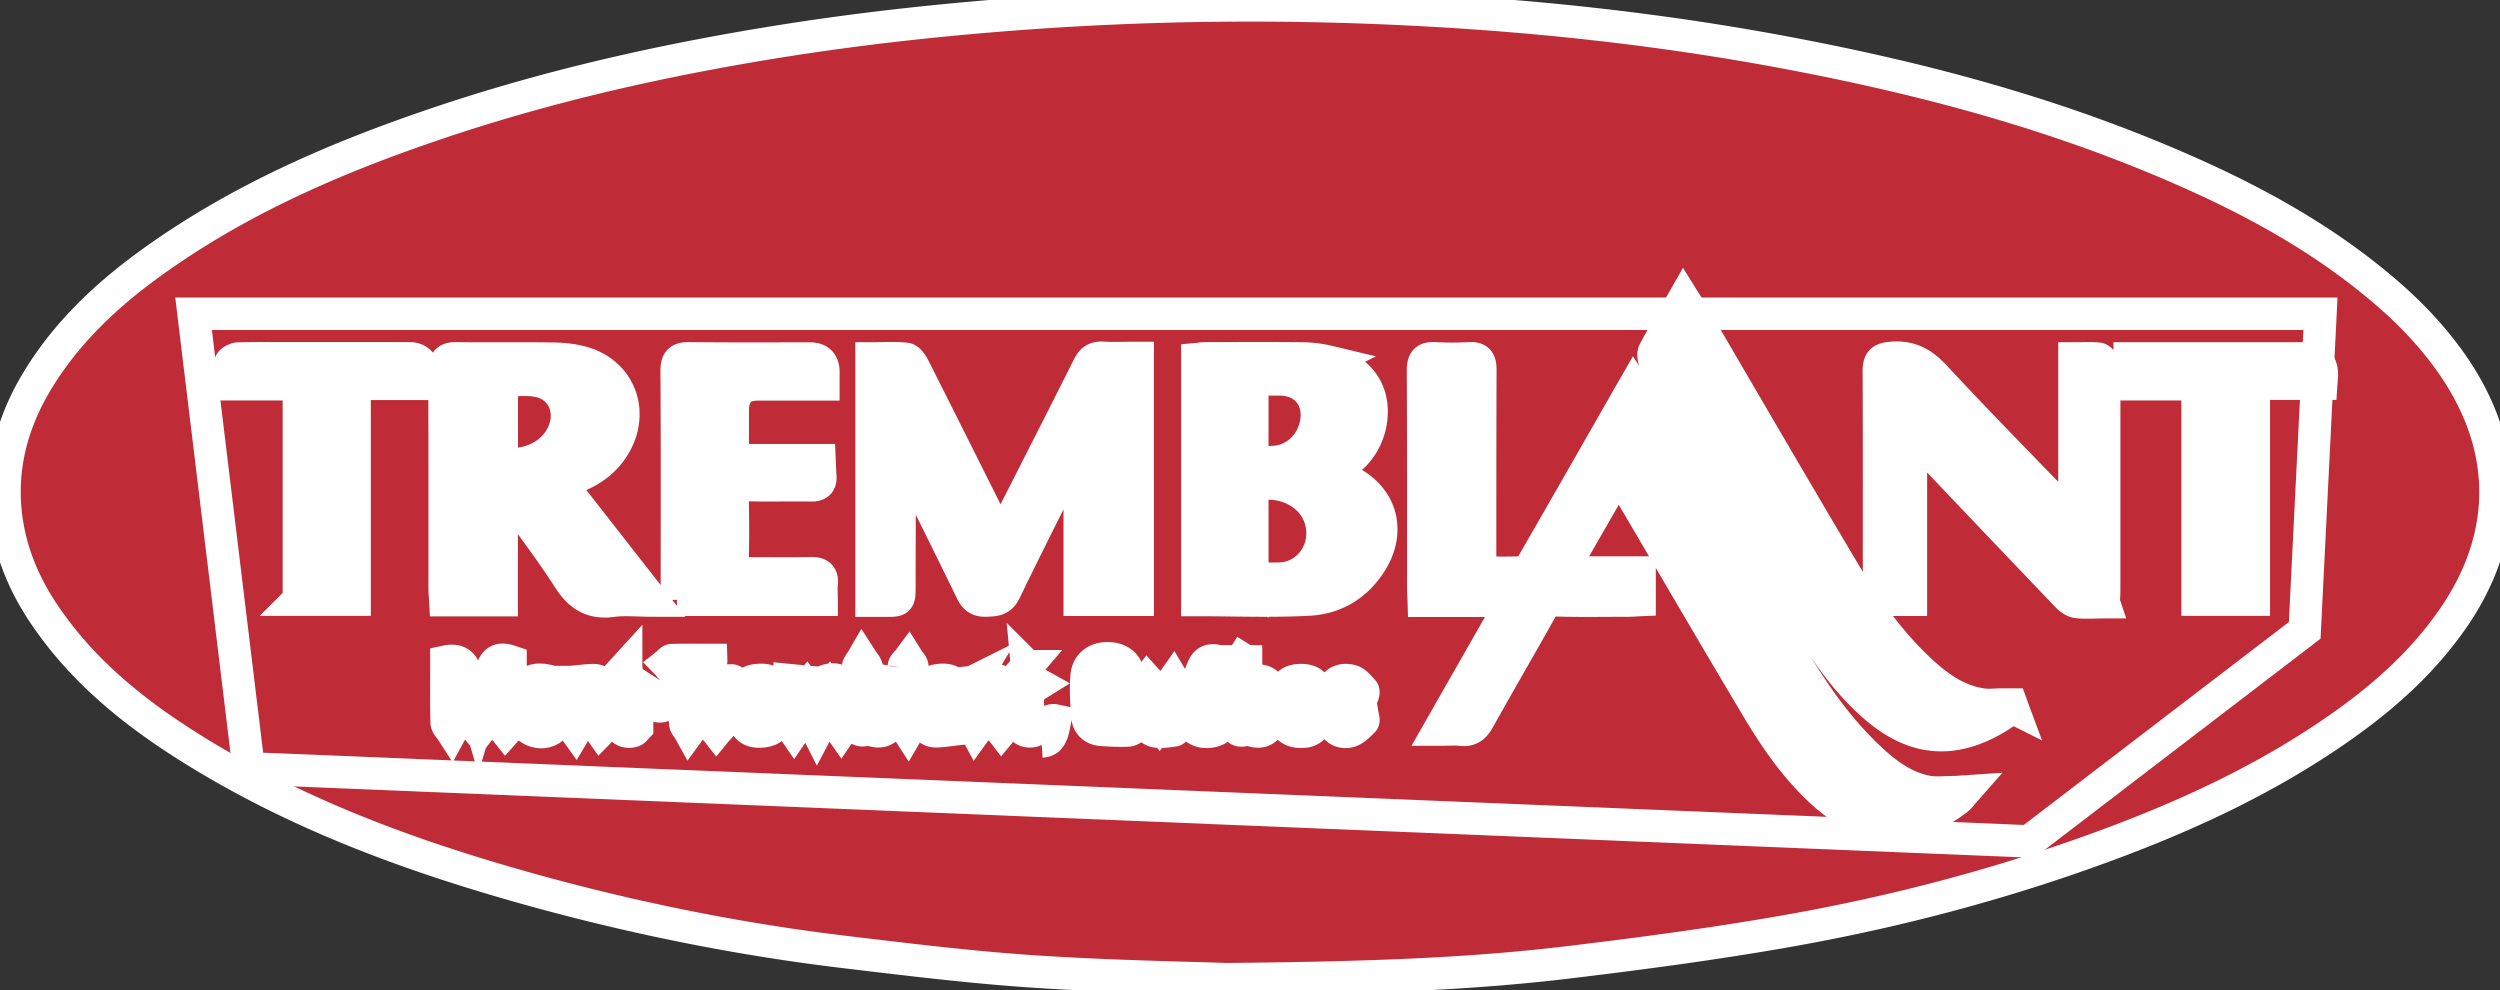
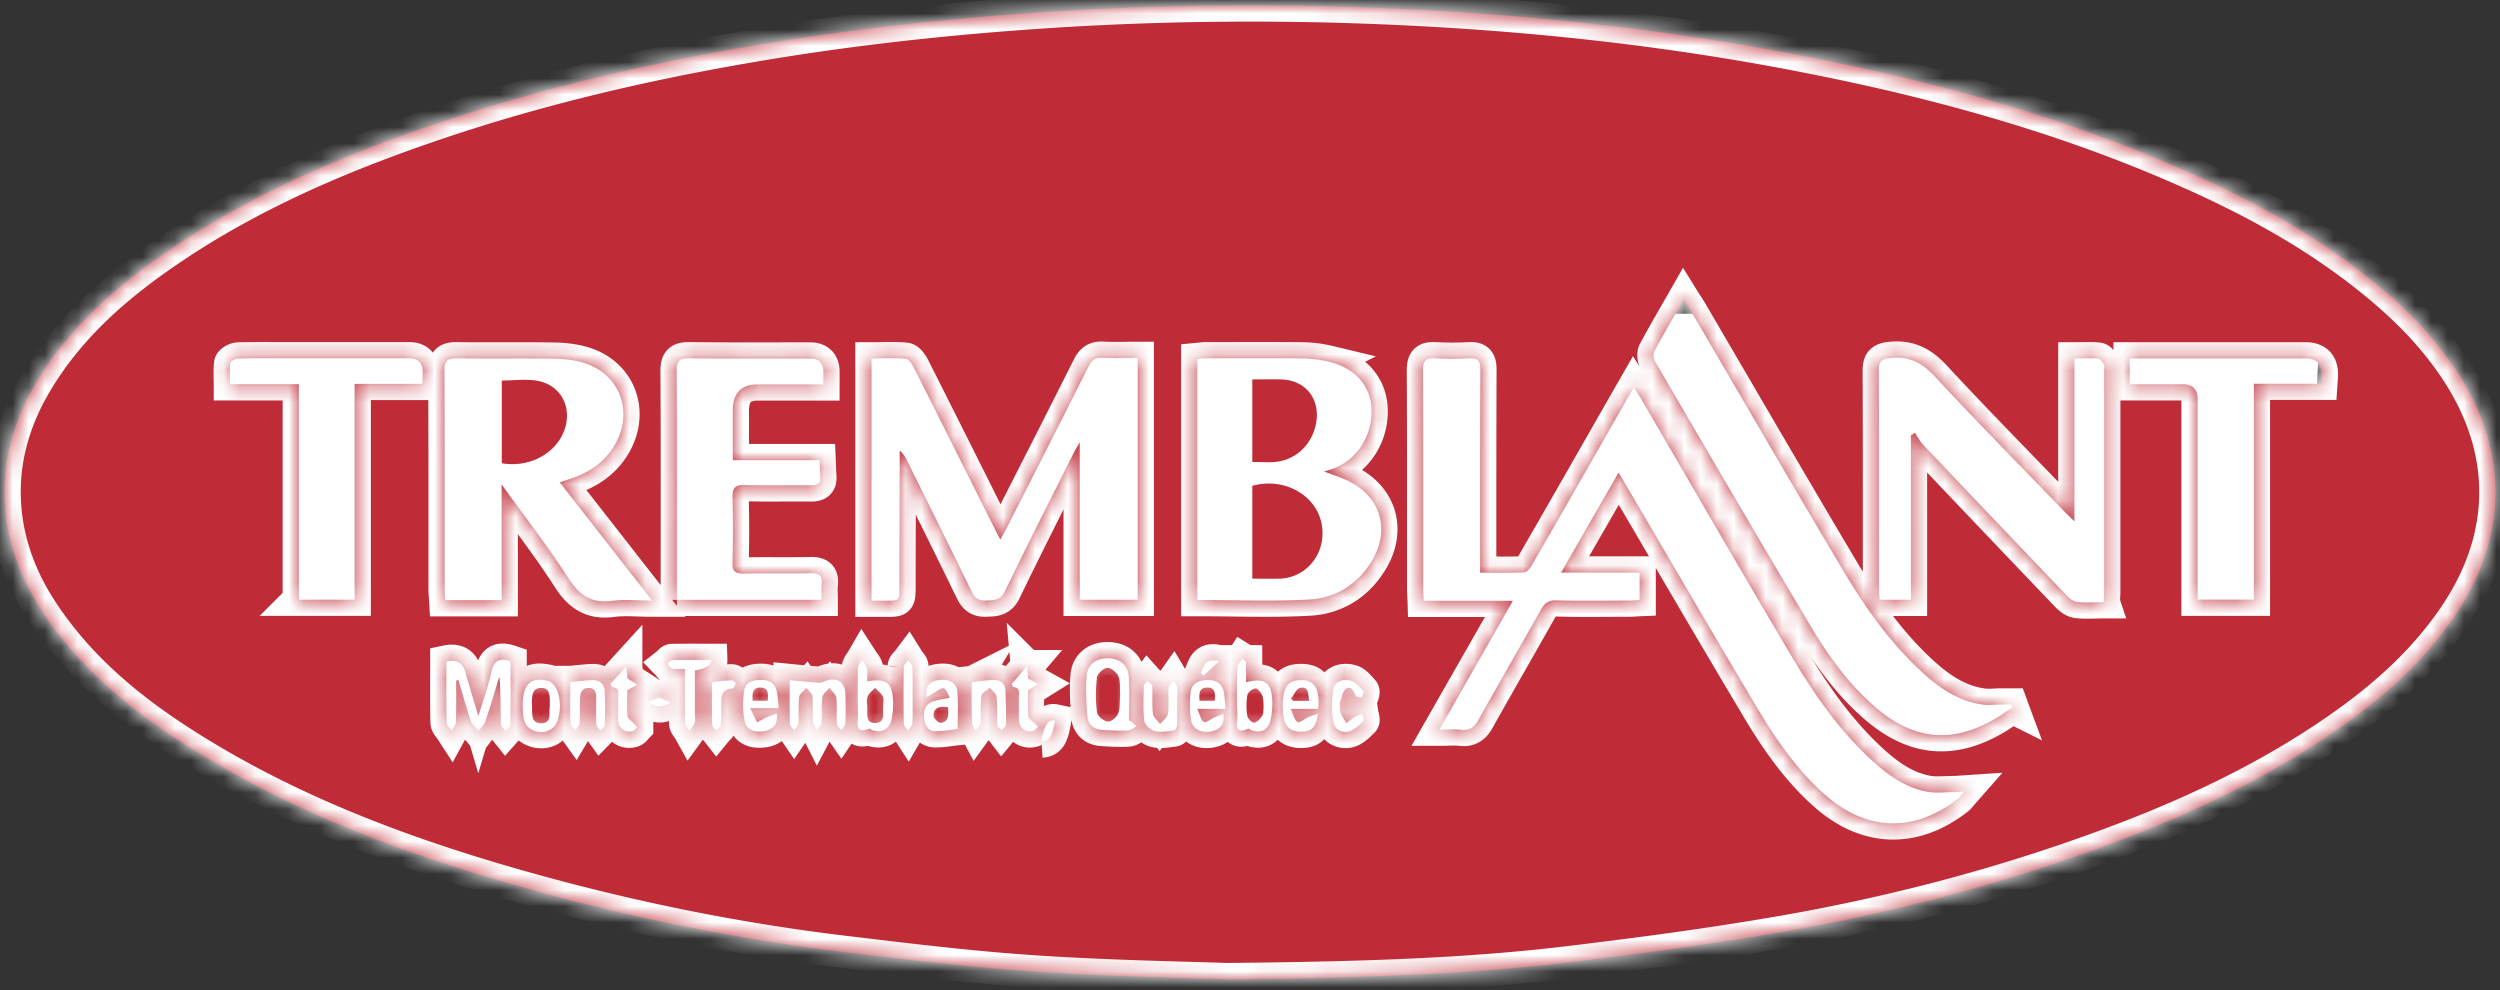
<svg xmlns="http://www.w3.org/2000/svg" width="154" height="61" fill="none">
  <rect width="100%" height="100%" fill="#333333" stroke="none" />
  <mask id="a" width="156" height="63" x="-.722" y="-.669" fill="#000" maskUnits="userSpaceOnUse">
-     <path fill="#fff" d="M-.722-.669h156v63h-156z" />
-     <path d="M11.925 19.33H142.94l-.97 19.5-16.984 13-109.666-4.5-3.396-28Z" />
    <path d="M75.912 60.331c-2.453-.094-7.274-.164-12.073-.477-3.948-.258-7.889-.743-11.822-1.213-6.408-.767-12.733-2.034-18.967-3.747-7.532-2.074-14.852-4.726-21.534-8.959-3.348-2.12-6.4-4.6-8.694-7.949C1.364 35.866.43 33.535.294 30.921c-.137-2.738.638-5.226 2.042-7.526 2.043-3.349 4.913-5.829 8.072-7.973 4.988-3.395 10.447-5.742 16.097-7.675 7.236-2.48 14.662-4.13 22.194-5.304 5.087-.79 10.205-1.322 15.338-1.675 7.63-.516 15.27-.57 22.908-.187 7.92.399 15.793 1.267 23.591 2.762 8.193 1.564 16.211 3.724 23.895 7.096 4.525 1.98 8.831 4.35 12.619 7.628 1.565 1.353 2.977 2.856 4.146 4.585 3.387 5.007 3.364 10.413-.053 15.389-2.096 3.051-4.859 5.367-7.874 7.378-4.624 3.09-9.651 5.297-14.836 7.135-6.067 2.152-12.278 3.74-18.596 4.843-4.312.751-8.648 1.33-12.991 1.854-6.166.751-12.37.978-20.942 1.064l.008.016Zm20.25-25.06c1.215-2.12 2.362-4.107 3.539-6.157.16.266.273.438.379.626 2.719 4.624 5.414 9.256 8.163 13.864 1.162 1.948 2.452 3.818 4.153 5.328 2.559 2.276 5.49 2.378 8.185.29.114-.087.198-.212.418-.462-.349.023-.501.039-.661.039-.531 0-1.085.07-1.602-.024-1.42-.258-2.543-1.103-3.584-2.08-1.951-1.832-3.47-4.03-4.829-6.33-3.113-5.25-6.165-10.539-9.24-15.812-.122-.204-.258-.407-.441-.689-.22.384-.379.65-.531.924-1.906 3.332-3.804 6.665-5.725 9.99-.114.196-.32.47-.494.478-.88.047-1.769.023-2.718.023v-1.478c0-3.678 0-7.355.015-11.032 0-.524-.144-.728-.668-.696-.706.039-1.412.039-2.118 0-.555-.032-.745.125-.745.735.023 4.491.016 8.982.016 13.465 0 .227.022.454.03.735h5.49c-1.519 2.668-2.992 5.242-4.526 7.934.554 0 .95-.04 1.337.008.523.062.82-.157 1.078-.626 1.26-2.261 2.559-4.491 3.827-6.752.227-.407.463-.61.964-.595 1.496.047 2.992.016 4.487.016.221 0 .441-.024.638-.032v-1.69h-4.837Zm-34.54-2.034c-.144-.274-.258-.477-.357-.68-1.655-3.302-3.303-6.604-4.966-9.898-.113-.226-.326-.54-.508-.555-.691-.07-1.39-.023-2.103-.023V37h.91c.798 0 .798 0 .806-.845 0-2.59.015-5.172.015-7.762v-.633c.243.203.357.406.455.61 1.329 2.683 2.665 5.36 3.971 8.05.205.43.448.595.904.572.478-.024.873.008 1.154-.572 1.382-2.863 2.825-5.703 4.252-8.55.076-.157.175-.306.357-.619v9.694h3.569V22.049c-.76 0-1.466.032-2.172-.008-.44-.023-.66.149-.858.54-1.678 3.341-3.371 6.666-5.064 9.991-.107.204-.22.4-.365.665Zm-30.721-3.395c1.466 2.042 2.885 3.857 4.13 5.797.691 1.08 1.458 1.534 2.688 1.37.76-.102 1.542-.016 2.453-.016l-5.695-7.284.873-.29c.98-.36 1.823-.93 2.407-1.83 1.352-2.082.494-4.57-1.845-5.25-.592-.172-1.222-.235-1.845-.243-1.974-.031-3.948.008-5.915-.023-.592-.008-.782.156-.774.782.023 4.467.015 8.935.015 13.402 0 .227.023.454.038.712h3.47v-7.127Zm50.66-.798c.16-.047.365-.102.554-.172 1.474-.532 2.438-2.043 2.37-3.685-.061-1.432-1.018-2.52-2.628-2.903a7.357 7.357 0 0 0-1.594-.203c-1.99-.024-3.979-.008-5.976-.008-.182 0-.357.031-.531.047v14.84c2.33 0 4.616.094 6.886-.03 1.618-.087 2.97-.908 3.858-2.371 1.085-1.8.638-3.725-1.147-4.773-.562-.329-1.215-.509-1.8-.751l.008.008Zm42.407 14.536c-.023-.062-.038-.117-.061-.18h-.623c-.372 0-.744.055-1.108.008-1.481-.188-2.673-.993-3.759-1.987-1.959-1.792-3.492-3.951-4.851-6.228-3.174-5.336-6.287-10.703-9.423-16.062-.122-.204-.259-.4-.433-.68-.646 1.134-1.245 2.15-1.807 3.2-.084.156-.038.46.053.625 3.212 5.485 6.408 10.977 9.666 16.43 1.078 1.8 2.323 3.497 3.918 4.866 2.384 2.05 4.776 2.254 7.464.642.326-.196.63-.422.949-.634h.015Zm5.619-6.486c.015-.297.03-.508.03-.72v-13.59c0-.109.038-.242-.008-.312-.091-.149-.227-.36-.356-.376-.464-.047-.934-.015-1.466-.015v10.037c-.288-.281-.463-.446-.63-.618-2.665-2.761-5.353-5.484-7.965-8.3-.782-.846-1.564-1.26-2.696-1.15-.599.054-.759.21-.759.813.023 4.467.008 8.935.015 13.402 0 .227.023.454.038.68h1.921V26.823c.084-.055.16-.11.243-.165.175.259.327.548.539.767 2.931 3.09 5.87 6.173 8.808 9.248.175.188.425.383.653.407.509.062 1.033.015 1.633.015Zm-87.889-.148h8.914c0-.337-.03-.634 0-.923.076-.58-.167-.728-.698-.713-1.367.032-2.741-.007-4.108.024-.509.008-.699-.133-.683-.68a76.99 76.99 0 0 0 0-3.975c-.016-.603.129-.822.751-.806 1.367.047 2.741 0 4.108.023.403 0 .577-.14.547-.555-.023-.313-.03-.626-.046-.994h-5.345v-3.059c0-1.074.516-1.611 1.549-1.611h4.032v-.767c0-.548-.274-.822-.82-.822-2.468 0-4.943.016-7.411-.015-.608-.008-.813.133-.805.805.03 4.444.015 8.896.015 13.34v.735-.007Zm89.491-13.277h3.265c.612 0 .918.305.918.915v12.353h3.463v-13.3h4.153c.015-.226.031-.375.038-.516.015-.694-.316-1.04-.995-1.04h-10.842v1.588ZM18.411 36.938h3.432V23.645h4.168c.015-.281.03-.493.03-.704 0-.579-.28-.868-.842-.868h-7.533c-.994 0-1.989-.016-2.984.015-.174 0-.47.165-.493.29-.06.407-.023.83-.023 1.29h4.245v13.27Zm9.688 4.976a.907.907 0 0 0 .145-.016c.25.853.485 1.706.774 2.55.076.212.311.368.47.556.137-.18.335-.344.403-.555.312-.916.585-1.847.866-2.77.09.994.076 1.972.106 2.95 0 .125.19.25.289.375.098-.11.28-.219.28-.328.023-1.323.016-2.637.016-3.936-.669-.227-1.01-.062-1.17.626-.197.884-.508 1.745-.812 2.762-.304-1.025-.562-1.893-.813-2.762-.156-.542-.541-.748-1.154-.618 0 1.236-.015 2.488.016 3.748 0 .172.19.344.296.508.098-.18.273-.352.273-.532.03-.853.015-1.705.015-2.55v-.008Zm41.45 2.456c0-.876.046-1.768-.015-2.652-.046-.743-.516-1.134-1.238-1.166-.729-.03-1.298.353-1.359 1.096-.068.821-.015 1.65.046 2.472.038.493.38.806.873.837.531.04 1.07.063 1.61.04.182 0 .357-.165.539-.259-.16-.133-.32-.266-.456-.383v.016Zm-20.903-2.464c0 .986-.015 1.839.015 2.684 0 .133.167.266.258.399.091-.133.25-.266.266-.415.03-.556-.023-1.111.045-1.659.023-.195.297-.367.448-.547.13.18.35.344.365.54.053.508 0 1.024.038 1.533.015.188.167.368.258.548.091-.172.258-.337.273-.517.038-.508-.023-1.025.046-1.533.03-.204.28-.384.433-.571.151.203.402.399.425.618.06.524 0 1.064.038 1.596.007.133.174.258.266.39.09-.132.243-.265.25-.406.03-.595.023-1.197.008-1.792-.015-.743-.479-1.071-1.17-.845-.151.047-.303.141-.447.133-.593-.039-1.177-.101-1.815-.164v.008Zm4.768.078c0-.281.038-.563-.015-.83-.038-.179-.19-.336-.296-.5-.091.157-.25.321-.25.477a53.438 53.438 0 0 0 0 2.942c.007.43-.259 1.174.683.814.053-.024.144.078.22.102.584.18 1.04-.079 1.17-.697.067-.328.098-.68.09-1.017-.045-1.228-.387-1.51-1.602-1.299v.008Zm23.333-1.228c-.076-.055-.144-.11-.22-.157-.106.165-.296.329-.304.501a43.998 43.998 0 0 0 0 3.005c.016.399-.288 1.18.661.782.053-.024.144.078.22.102.57.187.987 0 1.154-.603a4.22 4.22 0 0 0 .114-1.072c0-1.26-.425-1.596-1.617-1.283v-1.275h-.008Zm-18.23 2.222c-.456.102-.79.133-1.094.25-.455.18-.554.595-.493 1.056.06.415.258.76.698.76.456 0 .904-.087 1.36-.134 0-.75.045-1.517-.016-2.276-.045-.603-.516-.845-1.215-.728-.493.086-.759.344-.683 1.04.22-.132.364-.226.524-.312.182-.094.418-.29.547-.235.159.063.235.344.372.579Zm-10.547.657c-.038-.383-.06-.696-.114-1.001-.091-.532-.448-.744-.941-.752-.486 0-.995.102-1.071.658-.091.618-.099 1.275.03 1.885.122.603.684.697 1.215.61.501-.085.82-.375.767-1.071-.212.07-.387.117-.547.187-.235.102-.455.235-.683.352-.121-.25-.235-.5-.418-.876h1.762v.008Zm27.524.031c-.037-.383-.053-.649-.083-.923-.076-.587-.418-.853-.98-.853-.546 0-1.032.165-1.093.798-.06.564-.06 1.15.038 1.698.091.54.645.79 1.245.665.494-.102.828-.367.744-1.08-.205.079-.364.141-.531.212-.236.101-.532.36-.676.29-.182-.087-.243-.447-.41-.807h1.754-.008Zm5.703.29c-.258.094-.433.14-.6.219-.228.102-.547.383-.66.313-.198-.125-.266-.462-.449-.822h1.709c.015-.219.03-.32.03-.43-.008-.9-.311-1.314-.987-1.338-.805-.031-1.139.297-1.215 1.252-.023.336 0 .68.046 1.017.098.626.455.916 1.078.908.638 0 .896-.25 1.04-1.111l.008-.008Zm-46.067-1.94c0 .845-.015 1.69.015 2.542 0 .149.198.29.304.438.084-.14.236-.281.243-.43.038-.508.023-1.025.038-1.533.008-.345.099-.65.517-.658.447 0 .478.313.478.658 0 .532-.015 1.072.015 1.603 0 .126.16.243.243.36.099-.101.273-.21.273-.313.023-.704.03-1.408-.007-2.112-.023-.454-.327-.688-.76-.673-.432.016-.865.078-1.351.117h-.008ZM32.2 43.51c.022.563-.023 1.228.698 1.502.645.243 1.276-.063 1.465-.673.312-1.001.023-2.19-.577-2.394-.038-.016-.083-.016-.121-.023-1.018-.212-1.473.266-1.466 1.58v.008Zm9.992-2.308c0 1.158-.008 2.245.015 3.325 0 .157.167.313.258.477.114-.156.258-.305.327-.485.053-.148.015-.336.015-.508v-2.715c.678-.12 1.012-.334 1.002-.642-.797 0-1.602-.008-2.407.008-.099 0-.197.149-.296.227.099.102.19.274.304.297.235.047.486.016.79.016h-.008Zm17.699.821s-.038.063-.038.102c0 .814 0 1.627.023 2.433 0 .149.152.29.227.43.107-.148.282-.289.297-.445.038-.556-.023-1.12.053-1.667.023-.195.326-.344.508-.516.152.18.41.352.426.555.06.571.015 1.15.045 1.73 0 .117.175.226.266.344.091-.11.266-.227.266-.337.015-.704 0-1.408-.03-2.112-.023-.438-.304-.657-.707-.65-.44.008-.888.079-1.336.126v.007Zm12.627 1.495c0-.384.023-.767-.008-1.15-.015-.149-.151-.282-.235-.423-.099.141-.273.282-.288.43-.038.532.03 1.072-.038 1.596-.03.227-.32.423-.486.634-.152-.211-.41-.407-.44-.626-.07-.57-.016-1.15-.046-1.72 0-.11-.19-.204-.289-.314-.076.102-.228.196-.228.297-.015.728-.053 1.456.03 2.175.031.235.388.548.639.618.371.094.79.008 1.176-.039.084-.007.19-.203.198-.313.023-.383.007-.766.007-1.15l.008-.015Zm10.007-.102c0-.04-.015-.094 0-.125.122-.297.168-.712.388-.86.319-.22.47.124.592.422.03.078.288.133.365.086.083-.055.144-.321.098-.376-.22-.242-.455-.555-.744-.626-.463-.125-1.01.008-1.1.556a6.332 6.332 0 0 0 .014 2.003c.076.47.562.672.987.555.32-.094.593-.383.843-.634.06-.062-.03-.297-.053-.446-.152.063-.311.11-.448.196-.182.11-.357.258-.531.383-.122-.203-.259-.399-.35-.61-.06-.148-.045-.336-.06-.508v-.016ZM63.27 41.038c-.38.446-.668.759-.934 1.087-.023.023.053.196.091.196.456.047.327.407.334.672.015.447-.015.9.008 1.346.022.517.41.814.888.68.114-.03.197-.171.296-.257-.083-.078-.175-.149-.25-.227-.13-.133-.357-.266-.365-.407-.045-.563-.015-1.135-.015-1.596.273-.172.44-.282.615-.391-.198-.11-.387-.22-.6-.337-.015-.172-.038-.36-.076-.774l.008.008Zm-24.7.03c-.372.408-.668.729-.95 1.057-.022.023.054.196.092.203.509.032.357.423.364.712.016.446-.007.9.008 1.346.023.5.455.798.911.642.099-.032.167-.149.25-.235a6.274 6.274 0 0 1-.22-.242c-.129-.15-.364-.29-.38-.454-.045-.548-.014-1.096-.014-1.573.25-.14.432-.242.607-.344-.182-.117-.364-.243-.592-.391a96.29 96.29 0 0 1-.076-.705v-.015Zm5.285.948c0 .868-.008 1.76.015 2.644 0 .117.174.227.266.344.09-.11.25-.219.265-.344.038-.399.015-.806.023-1.213 0-.508 0-1.009.699-1.04.068 0 .167-.196.19-.313 0-.047-.168-.18-.251-.18-.372.008-.744.055-1.2.102h-.007Zm12.36.79c0-.58.016-1.158-.014-1.73 0-.14-.16-.273-.243-.406-.099.133-.274.258-.281.391a91.025 91.025 0 0 0 0 3.529c0 .14.167.273.258.414.091-.156.258-.305.266-.461.03-.58.015-1.15.015-1.73v-.007Zm7.943 2.871c.494-.031.668-.32.828-1.299-.41-.088-.686.345-.828 1.3ZM40.643 42.97l-.782.297c.258.086.508.227.767.243.22.008.448-.133.675-.211-.212-.102-.425-.212-.66-.321v-.008Zm34.441-2.23c-.82-.235-.934.282-1.108.712.045.055.091.118.144.172.296-.274.592-.54.972-.884h-.008Z" />
-     <path d="M30.909 28.535v-5.093c.774 0 1.526-.117 2.24.023 1.54.305 2.201 1.87 1.495 3.318-.63 1.29-2.171 2.026-3.735 1.752Zm46.233 7.12v-5.727c1.86-.532 3.812.477 4.237 2.19.44 1.8-.805 3.498-2.597 3.529-.531.008-1.063 0-1.64 0v.008Zm0-12.284c.638 0 1.2-.007 1.762 0 1.625.04 2.55 1.362 2.103 2.981-.327 1.174-1.283 2.003-2.475 2.105-.448.039-.904 0-1.39 0v-5.093.007Zm-8.147 19.497c-.03.329.015.736-.114 1.08-.091.235-.44.524-.645.5-.251-.03-.638-.336-.661-.563a8.564 8.564 0 0 1 0-2.159c.03-.235.418-.579.645-.587.236 0 .585.298.684.548.129.336.068.751.099 1.19l-.008-.009Zm-14.594.798c-.038.227.167.853-.478.869-.668.016-.456-.618-.501-1.025-.023-.211-.046-.454.038-.634.09-.195.296-.344.448-.508.167.18.372.336.478.54.076.148.015.375.015.75v.008Zm23.439-.148c-.022.203 0 .43-.083.57-.121.189-.319.4-.509.431-.121.016-.394-.258-.417-.43a3.897 3.897 0 0 1 .007-1.26c.03-.18.304-.399.494-.422.121-.016.342.25.418.43.09.203.068.462.09.68Zm-19.437.039c.023.454.076.892-.448.97-.137.016-.448-.282-.448-.43 0-.548.402-.595.896-.54Zm-12.043-.391c-.023-.423-.03-.806.471-.814.516 0 .494.391.463.814h-.941.007Zm27.532 0c-.03-.423-.038-.806.471-.814.516 0 .494.383.47.814h-.94Zm5.627-.126c.19-.234.341-.618.562-.665.546-.117.5.376.561.798h-.979l-.152-.133h.008Zm-45.649.493c-.084.345.16 1.01-.524 1.017-.706 0-.532-.657-.577-1.11-.008-.102 0-.212 0-.321.023-.384.083-.744.57-.744.455 0 .508.345.53.705v.453Z" />
  </mask>
  <path fill="#fff" d="M11.925 19.33H142.94l-.97 19.5-16.984 13-109.666-4.5-3.396-28Z" />
  <path fill="#BF2C37" d="M75.912 60.331c-2.453-.094-7.274-.164-12.073-.477-3.948-.258-7.889-.743-11.822-1.213-6.408-.767-12.733-2.034-18.967-3.747-7.532-2.074-14.852-4.726-21.534-8.959-3.348-2.12-6.4-4.6-8.694-7.949C1.364 35.866.43 33.535.294 30.921c-.137-2.738.638-5.226 2.042-7.526 2.043-3.349 4.913-5.829 8.072-7.973 4.988-3.395 10.447-5.742 16.097-7.675 7.236-2.48 14.662-4.13 22.194-5.304 5.087-.79 10.205-1.322 15.338-1.675 7.63-.516 15.27-.57 22.908-.187 7.92.399 15.793 1.267 23.591 2.762 8.193 1.564 16.211 3.724 23.895 7.096 4.525 1.98 8.831 4.35 12.619 7.628 1.565 1.353 2.977 2.856 4.146 4.585 3.387 5.007 3.364 10.413-.053 15.389-2.096 3.051-4.859 5.367-7.874 7.378-4.624 3.09-9.651 5.297-14.836 7.135-6.067 2.152-12.278 3.74-18.596 4.843-4.312.751-8.648 1.33-12.991 1.854-6.166.751-12.37.978-20.942 1.064l.008.016Zm20.25-25.06c1.215-2.12 2.362-4.107 3.539-6.157.16.266.273.438.379.626 2.719 4.624 5.414 9.256 8.163 13.864 1.162 1.948 2.452 3.818 4.153 5.328 2.559 2.276 5.49 2.378 8.185.29.114-.087.198-.212.418-.462-.349.023-.501.039-.661.039-.531 0-1.085.07-1.602-.024-1.42-.258-2.543-1.103-3.584-2.08-1.951-1.832-3.47-4.03-4.829-6.33-3.113-5.25-6.165-10.539-9.24-15.812-.122-.204-.258-.407-.441-.689-.22.384-.379.65-.531.924-1.906 3.332-3.804 6.665-5.725 9.99-.114.196-.32.47-.494.478-.88.047-1.769.023-2.718.023v-1.478c0-3.678 0-7.355.015-11.032 0-.524-.144-.728-.668-.696-.706.039-1.412.039-2.118 0-.555-.032-.745.125-.745.735.023 4.491.016 8.982.016 13.465 0 .227.022.454.03.735h5.49c-1.519 2.668-2.992 5.242-4.526 7.934.554 0 .95-.04 1.337.008.523.062.82-.157 1.078-.626 1.26-2.261 2.559-4.491 3.827-6.752.227-.407.463-.61.964-.595 1.496.047 2.992.016 4.487.016.221 0 .441-.024.638-.032v-1.69h-4.837Zm-34.54-2.034c-.144-.274-.258-.477-.357-.68-1.655-3.302-3.303-6.604-4.966-9.898-.113-.226-.326-.54-.508-.555-.691-.07-1.39-.023-2.103-.023V37h.91c.798 0 .798 0 .806-.845 0-2.59.015-5.172.015-7.762v-.633c.243.203.357.406.455.61 1.329 2.683 2.665 5.36 3.971 8.05.205.43.448.595.904.572.478-.024.873.008 1.154-.572 1.382-2.863 2.825-5.703 4.252-8.55.076-.157.175-.306.357-.619v9.694h3.569V22.049c-.76 0-1.466.032-2.172-.008-.44-.023-.66.149-.858.54-1.678 3.341-3.371 6.666-5.064 9.991-.107.204-.22.4-.365.665Zm-30.721-3.395c1.466 2.042 2.885 3.857 4.13 5.797.691 1.08 1.458 1.534 2.688 1.37.76-.102 1.542-.016 2.453-.016l-5.695-7.284.873-.29c.98-.36 1.823-.93 2.407-1.83 1.352-2.082.494-4.57-1.845-5.25-.592-.172-1.222-.235-1.845-.243-1.974-.031-3.948.008-5.915-.023-.592-.008-.782.156-.774.782.023 4.467.015 8.935.015 13.402 0 .227.023.454.038.712h3.47v-7.127Zm50.66-.798c.16-.047.365-.102.554-.172 1.474-.532 2.438-2.043 2.37-3.685-.061-1.432-1.018-2.52-2.628-2.903a7.357 7.357 0 0 0-1.594-.203c-1.99-.024-3.979-.008-5.976-.008-.182 0-.357.031-.531.047v14.84c2.33 0 4.616.094 6.886-.03 1.618-.087 2.97-.908 3.858-2.371 1.085-1.8.638-3.725-1.147-4.773-.562-.329-1.215-.509-1.8-.751l.008.008Zm42.407 14.536c-.023-.062-.038-.117-.061-.18h-.623c-.372 0-.744.055-1.108.008-1.481-.188-2.673-.993-3.759-1.987-1.959-1.792-3.492-3.951-4.851-6.228-3.174-5.336-6.287-10.703-9.423-16.062-.122-.204-.259-.4-.433-.68-.646 1.134-1.245 2.15-1.807 3.2-.084.156-.038.46.053.625 3.212 5.485 6.408 10.977 9.666 16.43 1.078 1.8 2.323 3.497 3.918 4.866 2.384 2.05 4.776 2.254 7.464.642.326-.196.63-.422.949-.634h.015Zm5.619-6.486c.015-.297.03-.508.03-.72v-13.59c0-.109.038-.242-.008-.312-.091-.149-.227-.36-.356-.376-.464-.047-.934-.015-1.466-.015v10.037c-.288-.281-.463-.446-.63-.618-2.665-2.761-5.353-5.484-7.965-8.3-.782-.846-1.564-1.26-2.696-1.15-.599.054-.759.21-.759.813.023 4.467.008 8.935.015 13.402 0 .227.023.454.038.68h1.921V26.823c.084-.055.16-.11.243-.165.175.259.327.548.539.767 2.931 3.09 5.87 6.173 8.808 9.248.175.188.425.383.653.407.509.062 1.033.015 1.633.015Zm-87.889-.148h8.914c0-.337-.03-.634 0-.923.076-.58-.167-.728-.698-.713-1.367.032-2.741-.007-4.108.024-.509.008-.699-.133-.683-.68a76.99 76.99 0 0 0 0-3.975c-.016-.603.129-.822.751-.806 1.367.047 2.741 0 4.108.023.403 0 .577-.14.547-.555-.023-.313-.03-.626-.046-.994h-5.345v-3.059c0-1.074.516-1.611 1.549-1.611h4.032v-.767c0-.548-.274-.822-.82-.822-2.468 0-4.943.016-7.411-.015-.608-.008-.813.133-.805.805.03 4.444.015 8.896.015 13.34v.735-.007Zm89.491-13.277h3.265c.612 0 .918.305.918.915v12.353h3.463v-13.3h4.153c.015-.226.031-.375.038-.516.015-.694-.316-1.04-.995-1.04h-10.842v1.588ZM18.411 36.938h3.432V23.645h4.168c.015-.281.03-.493.03-.704 0-.579-.28-.868-.842-.868h-7.533c-.994 0-1.989-.016-2.984.015-.174 0-.47.165-.493.29-.06.407-.023.83-.023 1.29h4.245v13.27Zm9.688 4.976a.907.907 0 0 0 .145-.016c.25.853.485 1.706.774 2.55.076.212.311.368.47.556.137-.18.335-.344.403-.555.312-.916.585-1.847.866-2.77.09.994.076 1.972.106 2.95 0 .125.19.25.289.375.098-.11.28-.219.28-.328.023-1.323.016-2.637.016-3.936-.669-.227-1.01-.062-1.17.626-.197.884-.508 1.745-.812 2.762-.304-1.025-.562-1.893-.813-2.762-.156-.542-.541-.748-1.154-.618 0 1.236-.015 2.488.016 3.748 0 .172.19.344.296.508.098-.18.273-.352.273-.532.03-.853.015-1.705.015-2.55v-.008Zm41.45 2.456c0-.876.046-1.768-.015-2.652-.046-.743-.516-1.134-1.238-1.166-.729-.03-1.298.353-1.359 1.096-.068.821-.015 1.65.046 2.472.038.493.38.806.873.837.531.04 1.07.063 1.61.04.182 0 .357-.165.539-.259-.16-.133-.32-.266-.456-.383v.016Zm-20.903-2.464c0 .986-.015 1.839.015 2.684 0 .133.167.266.258.399.091-.133.25-.266.266-.415.03-.556-.023-1.111.045-1.659.023-.195.297-.367.448-.547.13.18.35.344.365.54.053.508 0 1.024.038 1.533.015.188.167.368.258.548.091-.172.258-.337.273-.517.038-.508-.023-1.025.046-1.533.03-.204.28-.384.433-.571.151.203.402.399.425.618.06.524 0 1.064.038 1.596.007.133.174.258.266.39.09-.132.243-.265.25-.406.03-.595.023-1.197.008-1.792-.015-.743-.479-1.071-1.17-.845-.151.047-.303.141-.447.133-.593-.039-1.177-.101-1.815-.164v.008Zm4.768.078c0-.281.038-.563-.015-.83-.038-.179-.19-.336-.296-.5-.091.157-.25.321-.25.477a53.438 53.438 0 0 0 0 2.942c.007.43-.259 1.174.683.814.053-.024.144.078.22.102.584.18 1.04-.079 1.17-.697.067-.328.098-.68.09-1.017-.045-1.228-.387-1.51-1.602-1.299v.008Zm23.333-1.228c-.076-.055-.144-.11-.22-.157-.106.165-.296.329-.304.501a43.998 43.998 0 0 0 0 3.005c.016.399-.288 1.18.661.782.053-.024.144.078.22.102.57.187.987 0 1.154-.603a4.22 4.22 0 0 0 .114-1.072c0-1.26-.425-1.596-1.617-1.283v-1.275h-.008Zm-18.23 2.222c-.456.102-.79.133-1.094.25-.455.18-.554.595-.493 1.056.06.415.258.76.698.76.456 0 .904-.087 1.36-.134 0-.75.045-1.517-.016-2.276-.045-.603-.516-.845-1.215-.728-.493.086-.759.344-.683 1.04.22-.132.364-.226.524-.312.182-.094.418-.29.547-.235.159.063.235.344.372.579Zm-10.547.657c-.038-.383-.06-.696-.114-1.001-.091-.532-.448-.744-.941-.752-.486 0-.995.102-1.071.658-.091.618-.099 1.275.03 1.885.122.603.684.697 1.215.61.501-.085.82-.375.767-1.071-.212.07-.387.117-.547.187-.235.102-.455.235-.683.352-.121-.25-.235-.5-.418-.876h1.762v.008Zm27.524.031c-.037-.383-.053-.649-.083-.923-.076-.587-.418-.853-.98-.853-.546 0-1.032.165-1.093.798-.06.564-.06 1.15.038 1.698.091.54.645.79 1.245.665.494-.102.828-.367.744-1.08-.205.079-.364.141-.531.212-.236.101-.532.36-.676.29-.182-.087-.243-.447-.41-.807h1.754-.008Zm5.703.29c-.258.094-.433.14-.6.219-.228.102-.547.383-.66.313-.198-.125-.266-.462-.449-.822h1.709c.015-.219.03-.32.03-.43-.008-.9-.311-1.314-.987-1.338-.805-.031-1.139.297-1.215 1.252-.023.336 0 .68.046 1.017.098.626.455.916 1.078.908.638 0 .896-.25 1.04-1.111l.008-.008Zm-46.067-1.94c0 .845-.015 1.69.015 2.542 0 .149.198.29.304.438.084-.14.236-.281.243-.43.038-.508.023-1.025.038-1.533.008-.345.099-.65.517-.658.447 0 .478.313.478.658 0 .532-.015 1.072.015 1.603 0 .126.16.243.243.36.099-.101.273-.21.273-.313.023-.704.03-1.408-.007-2.112-.023-.454-.327-.688-.76-.673-.432.016-.865.078-1.351.117h-.008ZM32.2 43.51c.022.563-.023 1.228.698 1.502.645.243 1.276-.063 1.465-.673.312-1.001.023-2.19-.577-2.394-.038-.016-.083-.016-.121-.023-1.018-.212-1.473.266-1.466 1.58v.008Zm9.992-2.308c0 1.158-.008 2.245.015 3.325 0 .157.167.313.258.477.114-.156.258-.305.327-.485.053-.148.015-.336.015-.508v-2.715c.678-.12 1.012-.334 1.002-.642-.797 0-1.602-.008-2.407.008-.099 0-.197.149-.296.227.099.102.19.274.304.297.235.047.486.016.79.016h-.008Zm17.699.821s-.038.063-.038.102c0 .814 0 1.627.023 2.433 0 .149.152.29.227.43.107-.148.282-.289.297-.445.038-.556-.023-1.12.053-1.667.023-.195.326-.344.508-.516.152.18.41.352.426.555.06.571.015 1.15.045 1.73 0 .117.175.226.266.344.091-.11.266-.227.266-.337.015-.704 0-1.408-.03-2.112-.023-.438-.304-.657-.707-.65-.44.008-.888.079-1.336.126v.007Zm12.627 1.495c0-.384.023-.767-.008-1.15-.015-.149-.151-.282-.235-.423-.099.141-.273.282-.288.43-.038.532.03 1.072-.038 1.596-.03.227-.32.423-.486.634-.152-.211-.41-.407-.44-.626-.07-.57-.016-1.15-.046-1.72 0-.11-.19-.204-.289-.314-.076.102-.228.196-.228.297-.015.728-.053 1.456.03 2.175.031.235.388.548.639.618.371.094.79.008 1.176-.039.084-.007.19-.203.198-.313.023-.383.007-.766.007-1.15l.008-.015Zm10.007-.102c0-.04-.015-.094 0-.125.122-.297.168-.712.388-.86.319-.22.47.124.592.422.03.078.288.133.365.086.083-.055.144-.321.098-.376-.22-.242-.455-.555-.744-.626-.463-.125-1.01.008-1.1.556a6.332 6.332 0 0 0 .014 2.003c.076.47.562.672.987.555.32-.094.593-.383.843-.634.06-.062-.03-.297-.053-.446-.152.063-.311.11-.448.196-.182.11-.357.258-.531.383-.122-.203-.259-.399-.35-.61-.06-.148-.045-.336-.06-.508v-.016ZM63.27 41.038c-.38.446-.668.759-.934 1.087-.023.023.053.196.091.196.456.047.327.407.334.672.015.447-.015.9.008 1.346.022.517.41.814.888.68.114-.03.197-.171.296-.257-.083-.078-.175-.149-.25-.227-.13-.133-.357-.266-.365-.407-.045-.563-.015-1.135-.015-1.596.273-.172.44-.282.615-.391-.198-.11-.387-.22-.6-.337-.015-.172-.038-.36-.076-.774l.008.008Zm-24.7.03c-.372.408-.668.729-.95 1.057-.022.023.054.196.092.203.509.032.357.423.364.712.016.446-.007.9.008 1.346.023.5.455.798.911.642.099-.032.167-.149.25-.235a6.274 6.274 0 0 1-.22-.242c-.129-.15-.364-.29-.38-.454-.045-.548-.014-1.096-.014-1.573.25-.14.432-.242.607-.344-.182-.117-.364-.243-.592-.391a96.29 96.29 0 0 1-.076-.705v-.015Zm5.285.948c0 .868-.008 1.76.015 2.644 0 .117.174.227.266.344.09-.11.25-.219.265-.344.038-.399.015-.806.023-1.213 0-.508 0-1.009.699-1.04.068 0 .167-.196.19-.313 0-.047-.168-.18-.251-.18-.372.008-.744.055-1.2.102h-.007Zm12.36.79c0-.58.016-1.158-.014-1.73 0-.14-.16-.273-.243-.406-.099.133-.274.258-.281.391a91.025 91.025 0 0 0 0 3.529c0 .14.167.273.258.414.091-.156.258-.305.266-.461.03-.58.015-1.15.015-1.73v-.007Zm7.943 2.871c.494-.031.668-.32.828-1.299-.41-.088-.686.345-.828 1.3ZM40.643 42.97l-.782.297c.258.086.508.227.767.243.22.008.448-.133.675-.211-.212-.102-.425-.212-.66-.321v-.008Zm34.441-2.23c-.82-.235-.934.282-1.108.712.045.055.091.118.144.172.296-.274.592-.54.972-.884h-.008Z" />
  <path fill="#BF2C37" d="M30.909 28.535v-5.093c.774 0 1.526-.117 2.24.023 1.54.305 2.201 1.87 1.495 3.318-.63 1.29-2.171 2.026-3.735 1.752Zm46.233 7.12v-5.727c1.86-.532 3.812.477 4.237 2.19.44 1.8-.805 3.498-2.597 3.529-.531.008-1.063 0-1.64 0v.008Zm0-12.284c.638 0 1.2-.007 1.762 0 1.625.04 2.55 1.362 2.103 2.981-.327 1.174-1.283 2.003-2.475 2.105-.448.039-.904 0-1.39 0v-5.093.007Zm-8.147 19.497c-.03.329.015.736-.114 1.08-.091.235-.44.524-.645.5-.251-.03-.638-.336-.661-.563a8.564 8.564 0 0 1 0-2.159c.03-.235.418-.579.645-.587.236 0 .585.298.684.548.129.336.068.751.099 1.19l-.008-.009Zm-14.594.798c-.038.227.167.853-.478.869-.668.016-.456-.618-.501-1.025-.023-.211-.046-.454.038-.634.09-.195.296-.344.448-.508.167.18.372.336.478.54.076.148.015.375.015.75v.008Zm23.439-.148c-.022.203 0 .43-.083.57-.121.189-.319.4-.509.431-.121.016-.394-.258-.417-.43a3.897 3.897 0 0 1 .007-1.26c.03-.18.304-.399.494-.422.121-.016.342.25.418.43.09.203.068.462.09.68Zm-19.437.039c.023.454.076.892-.448.97-.137.016-.448-.282-.448-.43 0-.548.402-.595.896-.54Zm-12.043-.391c-.023-.423-.03-.806.471-.814.516 0 .494.391.463.814h-.941.007Zm27.532 0c-.03-.423-.038-.806.471-.814.516 0 .494.383.47.814h-.94Zm5.627-.126c.19-.234.341-.618.562-.665.546-.117.5.376.561.798h-.979l-.152-.133h.008Zm-45.649.493c-.084.345.16 1.01-.524 1.017-.706 0-.532-.657-.577-1.11-.008-.102 0-.212 0-.321.023-.384.083-.744.57-.744.455 0 .508.345.53.705v.453Z" />
-   <path stroke="#fff" stroke-width="2" d="M11.925 19.33H142.94l-.97 19.5-16.984 13-109.666-4.5-3.396-28Z" mask="url(#a)" />
  <path stroke="#fff" stroke-width="2" d="M75.912 60.331c-2.453-.094-7.274-.164-12.073-.477-3.948-.258-7.889-.743-11.822-1.213-6.408-.767-12.733-2.034-18.967-3.747-7.532-2.074-14.852-4.726-21.534-8.959-3.348-2.12-6.4-4.6-8.694-7.949C1.364 35.866.43 33.535.294 30.921c-.137-2.738.638-5.226 2.042-7.526 2.043-3.349 4.913-5.829 8.072-7.973 4.988-3.395 10.447-5.742 16.097-7.675 7.236-2.48 14.662-4.13 22.194-5.304 5.087-.79 10.205-1.322 15.338-1.675 7.63-.516 15.27-.57 22.908-.187 7.92.399 15.793 1.267 23.591 2.762 8.193 1.564 16.211 3.724 23.895 7.096 4.525 1.98 8.831 4.35 12.619 7.628 1.565 1.353 2.977 2.856 4.146 4.585 3.387 5.007 3.364 10.413-.053 15.389-2.096 3.051-4.859 5.367-7.874 7.378-4.624 3.09-9.651 5.297-14.836 7.135-6.067 2.152-12.278 3.74-18.596 4.843-4.312.751-8.648 1.33-12.991 1.854-6.166.751-12.37.978-20.942 1.064l.008.016Zm20.25-25.06c1.215-2.12 2.362-4.107 3.539-6.157.16.266.273.438.379.626 2.719 4.624 5.414 9.256 8.163 13.864 1.162 1.948 2.452 3.818 4.153 5.328 2.559 2.276 5.49 2.378 8.185.29.114-.087.198-.212.418-.462-.349.023-.501.039-.661.039-.531 0-1.085.07-1.602-.024-1.42-.258-2.543-1.103-3.584-2.08-1.951-1.832-3.47-4.03-4.829-6.33-3.113-5.25-6.165-10.539-9.24-15.812-.122-.204-.258-.407-.441-.689-.22.384-.379.65-.531.924-1.906 3.332-3.804 6.665-5.725 9.99-.114.196-.32.47-.494.478-.88.047-1.769.023-2.718.023v-1.478c0-3.678 0-7.355.015-11.032 0-.524-.144-.728-.668-.696-.706.039-1.412.039-2.118 0-.555-.032-.745.125-.745.735.023 4.491.016 8.982.016 13.465 0 .227.022.454.03.735h5.49c-1.519 2.668-2.992 5.242-4.526 7.934.554 0 .95-.04 1.337.008.523.062.82-.157 1.078-.626 1.26-2.261 2.559-4.491 3.827-6.752.227-.407.463-.61.964-.595 1.496.047 2.992.016 4.487.016.221 0 .441-.024.638-.032v-1.69h-4.837Zm-34.54-2.034c-.144-.274-.258-.477-.357-.68-1.655-3.302-3.303-6.604-4.966-9.898-.113-.226-.326-.54-.508-.555-.691-.07-1.39-.023-2.103-.023V37h.91c.798 0 .798 0 .806-.845 0-2.59.015-5.172.015-7.762v-.633c.243.203.357.406.455.61 1.329 2.683 2.665 5.36 3.971 8.05.205.43.448.595.904.572.478-.024.873.008 1.154-.572 1.382-2.863 2.825-5.703 4.252-8.55.076-.157.175-.306.357-.619v9.694h3.569V22.049c-.76 0-1.466.032-2.172-.008-.44-.023-.66.149-.858.54-1.678 3.341-3.371 6.666-5.064 9.991-.107.204-.22.4-.365.665Zm-30.721-3.395c1.466 2.042 2.885 3.857 4.13 5.797.691 1.08 1.458 1.534 2.688 1.37.76-.102 1.542-.016 2.453-.016l-5.695-7.284.873-.29c.98-.36 1.823-.93 2.407-1.83 1.352-2.082.494-4.57-1.845-5.25-.592-.172-1.222-.235-1.845-.243-1.974-.031-3.948.008-5.915-.023-.592-.008-.782.156-.774.782.023 4.467.015 8.935.015 13.402 0 .227.023.454.038.712h3.47v-7.127Zm50.66-.798c.16-.047.365-.102.554-.172 1.474-.532 2.438-2.043 2.37-3.685-.061-1.432-1.018-2.52-2.628-2.903a7.357 7.357 0 0 0-1.594-.203c-1.99-.024-3.979-.008-5.976-.008-.182 0-.357.031-.531.047v14.84c2.33 0 4.616.094 6.886-.03 1.618-.087 2.97-.908 3.858-2.371 1.085-1.8.638-3.725-1.147-4.773-.562-.329-1.215-.509-1.8-.751l.008.008Zm42.407 14.536c-.023-.062-.038-.117-.061-.18h-.623c-.372 0-.744.055-1.108.008-1.481-.188-2.673-.993-3.759-1.987-1.959-1.792-3.492-3.951-4.851-6.228-3.174-5.336-6.287-10.703-9.423-16.062-.122-.204-.259-.4-.433-.68-.646 1.134-1.245 2.15-1.807 3.2-.084.156-.038.46.053.625 3.212 5.485 6.408 10.977 9.666 16.43 1.078 1.8 2.323 3.497 3.918 4.866 2.384 2.05 4.776 2.254 7.464.642.326-.196.63-.422.949-.634h.015Zm5.619-6.486c.015-.297.03-.508.03-.72v-13.59c0-.109.038-.242-.008-.312-.091-.149-.227-.36-.356-.376-.464-.047-.934-.015-1.466-.015v10.037c-.288-.281-.463-.446-.63-.618-2.665-2.761-5.353-5.484-7.965-8.3-.782-.846-1.564-1.26-2.696-1.15-.599.054-.759.21-.759.813.023 4.467.008 8.935.015 13.402 0 .227.023.454.038.68h1.921V26.823c.084-.055.16-.11.243-.165.175.259.327.548.539.767 2.931 3.09 5.87 6.173 8.808 9.248.175.188.425.383.653.407.509.062 1.033.015 1.633.015Zm-87.889-.148h8.914c0-.337-.03-.634 0-.923.076-.58-.167-.728-.698-.713-1.367.032-2.741-.007-4.108.024-.509.008-.699-.133-.683-.68a76.99 76.99 0 0 0 0-3.975c-.016-.603.129-.822.751-.806 1.367.047 2.741 0 4.108.023.403 0 .577-.14.547-.555-.023-.313-.03-.626-.046-.994h-5.345v-3.059c0-1.074.516-1.611 1.549-1.611h4.032v-.767c0-.548-.274-.822-.82-.822-2.468 0-4.943.016-7.411-.015-.608-.008-.813.133-.805.805.03 4.444.015 8.896.015 13.34v.735-.007Zm89.491-13.277h3.265c.612 0 .918.305.918.915v12.353h3.463v-13.3h4.153c.015-.226.031-.375.038-.516.015-.694-.316-1.04-.995-1.04h-10.842v1.588ZM18.411 36.938h3.432V23.645h4.168c.015-.281.03-.493.03-.704 0-.579-.28-.868-.842-.868h-7.533c-.994 0-1.989-.016-2.984.015-.174 0-.47.165-.493.29-.06.407-.023.83-.023 1.29h4.245v13.27Zm9.688 4.976a.907.907 0 0 0 .145-.016c.25.853.485 1.706.774 2.55.076.212.311.368.47.556.137-.18.335-.344.403-.555.312-.916.585-1.847.866-2.77.09.994.076 1.972.106 2.95 0 .125.19.25.289.375.098-.11.28-.219.28-.328.023-1.323.016-2.637.016-3.936-.669-.227-1.01-.062-1.17.626-.197.884-.508 1.745-.812 2.762-.304-1.025-.562-1.893-.813-2.762-.156-.542-.541-.748-1.154-.618 0 1.236-.015 2.488.016 3.748 0 .172.19.344.296.508.098-.18.273-.352.273-.532.03-.853.015-1.705.015-2.55v-.008Zm41.45 2.456c0-.876.046-1.768-.015-2.652-.046-.743-.516-1.134-1.238-1.166-.729-.03-1.298.353-1.359 1.096-.068.821-.015 1.65.046 2.472.038.493.38.806.873.837.531.04 1.07.063 1.61.04.182 0 .357-.165.539-.259-.16-.133-.32-.266-.456-.383v.016Zm-20.903-2.464c0 .986-.015 1.839.015 2.684 0 .133.167.266.258.399.091-.133.25-.266.266-.415.03-.556-.023-1.111.045-1.659.023-.195.297-.367.448-.547.13.18.35.344.365.54.053.508 0 1.024.038 1.533.015.188.167.368.258.548.091-.172.258-.337.273-.517.038-.508-.023-1.025.046-1.533.03-.204.28-.384.433-.571.151.203.402.399.425.618.06.524 0 1.064.038 1.596.007.133.174.258.266.39.09-.132.243-.265.25-.406.03-.595.023-1.197.008-1.792-.015-.743-.479-1.071-1.17-.845-.151.047-.303.141-.447.133-.593-.039-1.177-.101-1.815-.164v.008Zm4.768.078c0-.281.038-.563-.015-.83-.038-.179-.19-.336-.296-.5-.091.157-.25.321-.25.477a53.438 53.438 0 0 0 0 2.942c.007.43-.259 1.174.683.814.053-.024.144.078.22.102.584.18 1.04-.079 1.17-.697.067-.328.098-.68.09-1.017-.045-1.228-.387-1.51-1.602-1.299v.008Zm23.333-1.228c-.076-.055-.144-.11-.22-.157-.106.165-.296.329-.304.501a43.998 43.998 0 0 0 0 3.005c.016.399-.288 1.18.661.782.053-.024.144.078.22.102.57.187.987 0 1.154-.603a4.22 4.22 0 0 0 .114-1.072c0-1.26-.425-1.596-1.617-1.283v-1.275h-.008Zm-18.23 2.222c-.456.102-.79.133-1.094.25-.455.18-.554.595-.493 1.056.06.415.258.76.698.76.456 0 .904-.087 1.36-.134 0-.75.045-1.517-.016-2.276-.045-.603-.516-.845-1.215-.728-.493.086-.759.344-.683 1.04.22-.132.364-.226.524-.312.182-.094.418-.29.547-.235.159.063.235.344.372.579Zm-10.547.657c-.038-.383-.06-.696-.114-1.001-.091-.532-.448-.744-.941-.752-.486 0-.995.102-1.071.658-.091.618-.099 1.275.03 1.885.122.603.684.697 1.215.61.501-.085.82-.375.767-1.071-.212.07-.387.117-.547.187-.235.102-.455.235-.683.352-.121-.25-.235-.5-.418-.876h1.762v.008Zm27.524.031c-.037-.383-.053-.649-.083-.923-.076-.587-.418-.853-.98-.853-.546 0-1.032.165-1.093.798-.06.564-.06 1.15.038 1.698.091.54.645.79 1.245.665.494-.102.828-.367.744-1.08-.205.079-.364.141-.531.212-.236.101-.532.36-.676.29-.182-.087-.243-.447-.41-.807h1.754-.008Zm5.703.29c-.258.094-.433.14-.6.219-.228.102-.547.383-.66.313-.198-.125-.266-.462-.449-.822h1.709c.015-.219.03-.32.03-.43-.008-.9-.311-1.314-.987-1.338-.805-.031-1.139.297-1.215 1.252-.023.336 0 .68.046 1.017.098.626.455.916 1.078.908.638 0 .896-.25 1.04-1.111l.008-.008Zm-46.067-1.94c0 .845-.015 1.69.015 2.542 0 .149.198.29.304.438.084-.14.236-.281.243-.43.038-.508.023-1.025.038-1.533.008-.345.099-.65.517-.658.447 0 .478.313.478.658 0 .532-.015 1.072.015 1.603 0 .126.16.243.243.36.099-.101.273-.21.273-.313.023-.704.03-1.408-.007-2.112-.023-.454-.327-.688-.76-.673-.432.016-.865.078-1.351.117h-.008ZM32.2 43.51c.022.563-.023 1.228.698 1.502.645.243 1.276-.063 1.465-.673.312-1.001.023-2.19-.577-2.394-.038-.016-.083-.016-.121-.023-1.018-.212-1.473.266-1.466 1.58v.008Zm9.992-2.308c0 1.158-.008 2.245.015 3.325 0 .157.167.313.258.477.114-.156.258-.305.327-.485.053-.148.015-.336.015-.508v-2.715c.678-.12 1.012-.334 1.002-.642-.797 0-1.602-.008-2.407.008-.099 0-.197.149-.296.227.099.102.19.274.304.297.235.047.486.016.79.016h-.008Zm17.699.821s-.038.063-.038.102c0 .814 0 1.627.023 2.433 0 .149.152.29.227.43.107-.148.282-.289.297-.445.038-.556-.023-1.12.053-1.667.023-.195.326-.344.508-.516.152.18.41.352.426.555.06.571.015 1.15.045 1.73 0 .117.175.226.266.344.091-.11.266-.227.266-.337.015-.704 0-1.408-.03-2.112-.023-.438-.304-.657-.707-.65-.44.008-.888.079-1.336.126v.007Zm12.627 1.495c0-.384.023-.767-.008-1.15-.015-.149-.151-.282-.235-.423-.099.141-.273.282-.288.43-.038.532.03 1.072-.038 1.596-.03.227-.32.423-.486.634-.152-.211-.41-.407-.44-.626-.07-.57-.016-1.15-.046-1.72 0-.11-.19-.204-.289-.314-.076.102-.228.196-.228.297-.015.728-.053 1.456.03 2.175.031.235.388.548.639.618.371.094.79.008 1.176-.039.084-.007.19-.203.198-.313.023-.383.007-.766.007-1.15l.008-.015Zm10.007-.102c0-.04-.015-.094 0-.125.122-.297.168-.712.388-.86.319-.22.47.124.592.422.03.078.288.133.365.086.083-.055.144-.321.098-.376-.22-.242-.455-.555-.744-.626-.463-.125-1.01.008-1.1.556a6.332 6.332 0 0 0 .014 2.003c.076.47.562.672.987.555.32-.094.593-.383.843-.634.06-.062-.03-.297-.053-.446-.152.063-.311.11-.448.196-.182.11-.357.258-.531.383-.122-.203-.259-.399-.35-.61-.06-.148-.045-.336-.06-.508v-.016ZM63.27 41.038c-.38.446-.668.759-.934 1.087-.023.023.053.196.091.196.456.047.327.407.334.672.015.447-.015.9.008 1.346.022.517.41.814.888.68.114-.03.197-.171.296-.257-.083-.078-.175-.149-.25-.227-.13-.133-.357-.266-.365-.407-.045-.563-.015-1.135-.015-1.596.273-.172.44-.282.615-.391-.198-.11-.387-.22-.6-.337-.015-.172-.038-.36-.076-.774l.008.008Zm-24.7.03c-.372.408-.668.729-.95 1.057-.022.023.054.196.092.203.509.032.357.423.364.712.016.446-.007.9.008 1.346.023.5.455.798.911.642.099-.032.167-.149.25-.235a6.274 6.274 0 0 1-.22-.242c-.129-.15-.364-.29-.38-.454-.045-.548-.014-1.096-.014-1.573.25-.14.432-.242.607-.344-.182-.117-.364-.243-.592-.391a96.29 96.29 0 0 1-.076-.705v-.015Zm5.285.948c0 .868-.008 1.76.015 2.644 0 .117.174.227.266.344.09-.11.25-.219.265-.344.038-.399.015-.806.023-1.213 0-.508 0-1.009.699-1.04.068 0 .167-.196.19-.313 0-.047-.168-.18-.251-.18-.372.008-.744.055-1.2.102h-.007Zm12.36.79c0-.58.016-1.158-.014-1.73 0-.14-.16-.273-.243-.406-.099.133-.274.258-.281.391a91.025 91.025 0 0 0 0 3.529c0 .14.167.273.258.414.091-.156.258-.305.266-.461.03-.58.015-1.15.015-1.73v-.007Zm7.943 2.871c.494-.031.668-.32.828-1.299-.41-.088-.686.345-.828 1.3ZM40.643 42.97l-.782.297c.258.086.508.227.767.243.22.008.448-.133.675-.211-.212-.102-.425-.212-.66-.321v-.008Zm34.441-2.23c-.82-.235-.934.282-1.108.712.045.055.091.118.144.172.296-.274.592-.54.972-.884h-.008Z" mask="url(#a)" />
-   <path stroke="#fff" stroke-width="2" d="M30.909 28.535v-5.093c.774 0 1.526-.117 2.24.023 1.54.305 2.201 1.87 1.495 3.318-.63 1.29-2.171 2.026-3.735 1.752Zm46.233 7.12v-5.727c1.86-.532 3.812.477 4.237 2.19.44 1.8-.805 3.498-2.597 3.529-.531.008-1.063 0-1.64 0v.008Zm0-12.284c.638 0 1.2-.007 1.762 0 1.625.04 2.55 1.362 2.103 2.981-.327 1.174-1.283 2.003-2.475 2.105-.448.039-.904 0-1.39 0v-5.093.007Zm-8.147 19.497c-.03.329.015.736-.114 1.08-.091.235-.44.524-.645.5-.251-.03-.638-.336-.661-.563a8.564 8.564 0 0 1 0-2.159c.03-.235.418-.579.645-.587.236 0 .585.298.684.548.129.336.068.751.099 1.19l-.008-.009Zm-14.594.798c-.038.227.167.853-.478.869-.668.016-.456-.618-.501-1.025-.023-.211-.046-.454.038-.634.09-.195.296-.344.448-.508.167.18.372.336.478.54.076.148.015.375.015.75v.008Zm23.439-.148c-.022.203 0 .43-.083.57-.121.189-.319.4-.509.431-.121.016-.394-.258-.417-.43a3.897 3.897 0 0 1 .007-1.26c.03-.18.304-.399.494-.422.121-.016.342.25.418.43.09.203.068.462.09.68Zm-19.437.039c.023.454.076.892-.448.97-.137.016-.448-.282-.448-.43 0-.548.402-.595.896-.54Zm-12.043-.391c-.023-.423-.03-.806.471-.814.516 0 .494.391.463.814h-.941.007Zm27.532 0c-.03-.423-.038-.806.471-.814.516 0 .494.383.47.814h-.94Zm5.627-.126c.19-.234.341-.618.562-.665.546-.117.5.376.561.798h-.979l-.152-.133h.008Zm-45.649.493c-.084.345.16 1.01-.524 1.017-.706 0-.532-.657-.577-1.11-.008-.102 0-.212 0-.321.023-.384.083-.744.57-.744.455 0 .508.345.53.705v.453Z" mask="url(#a)" />
</svg>